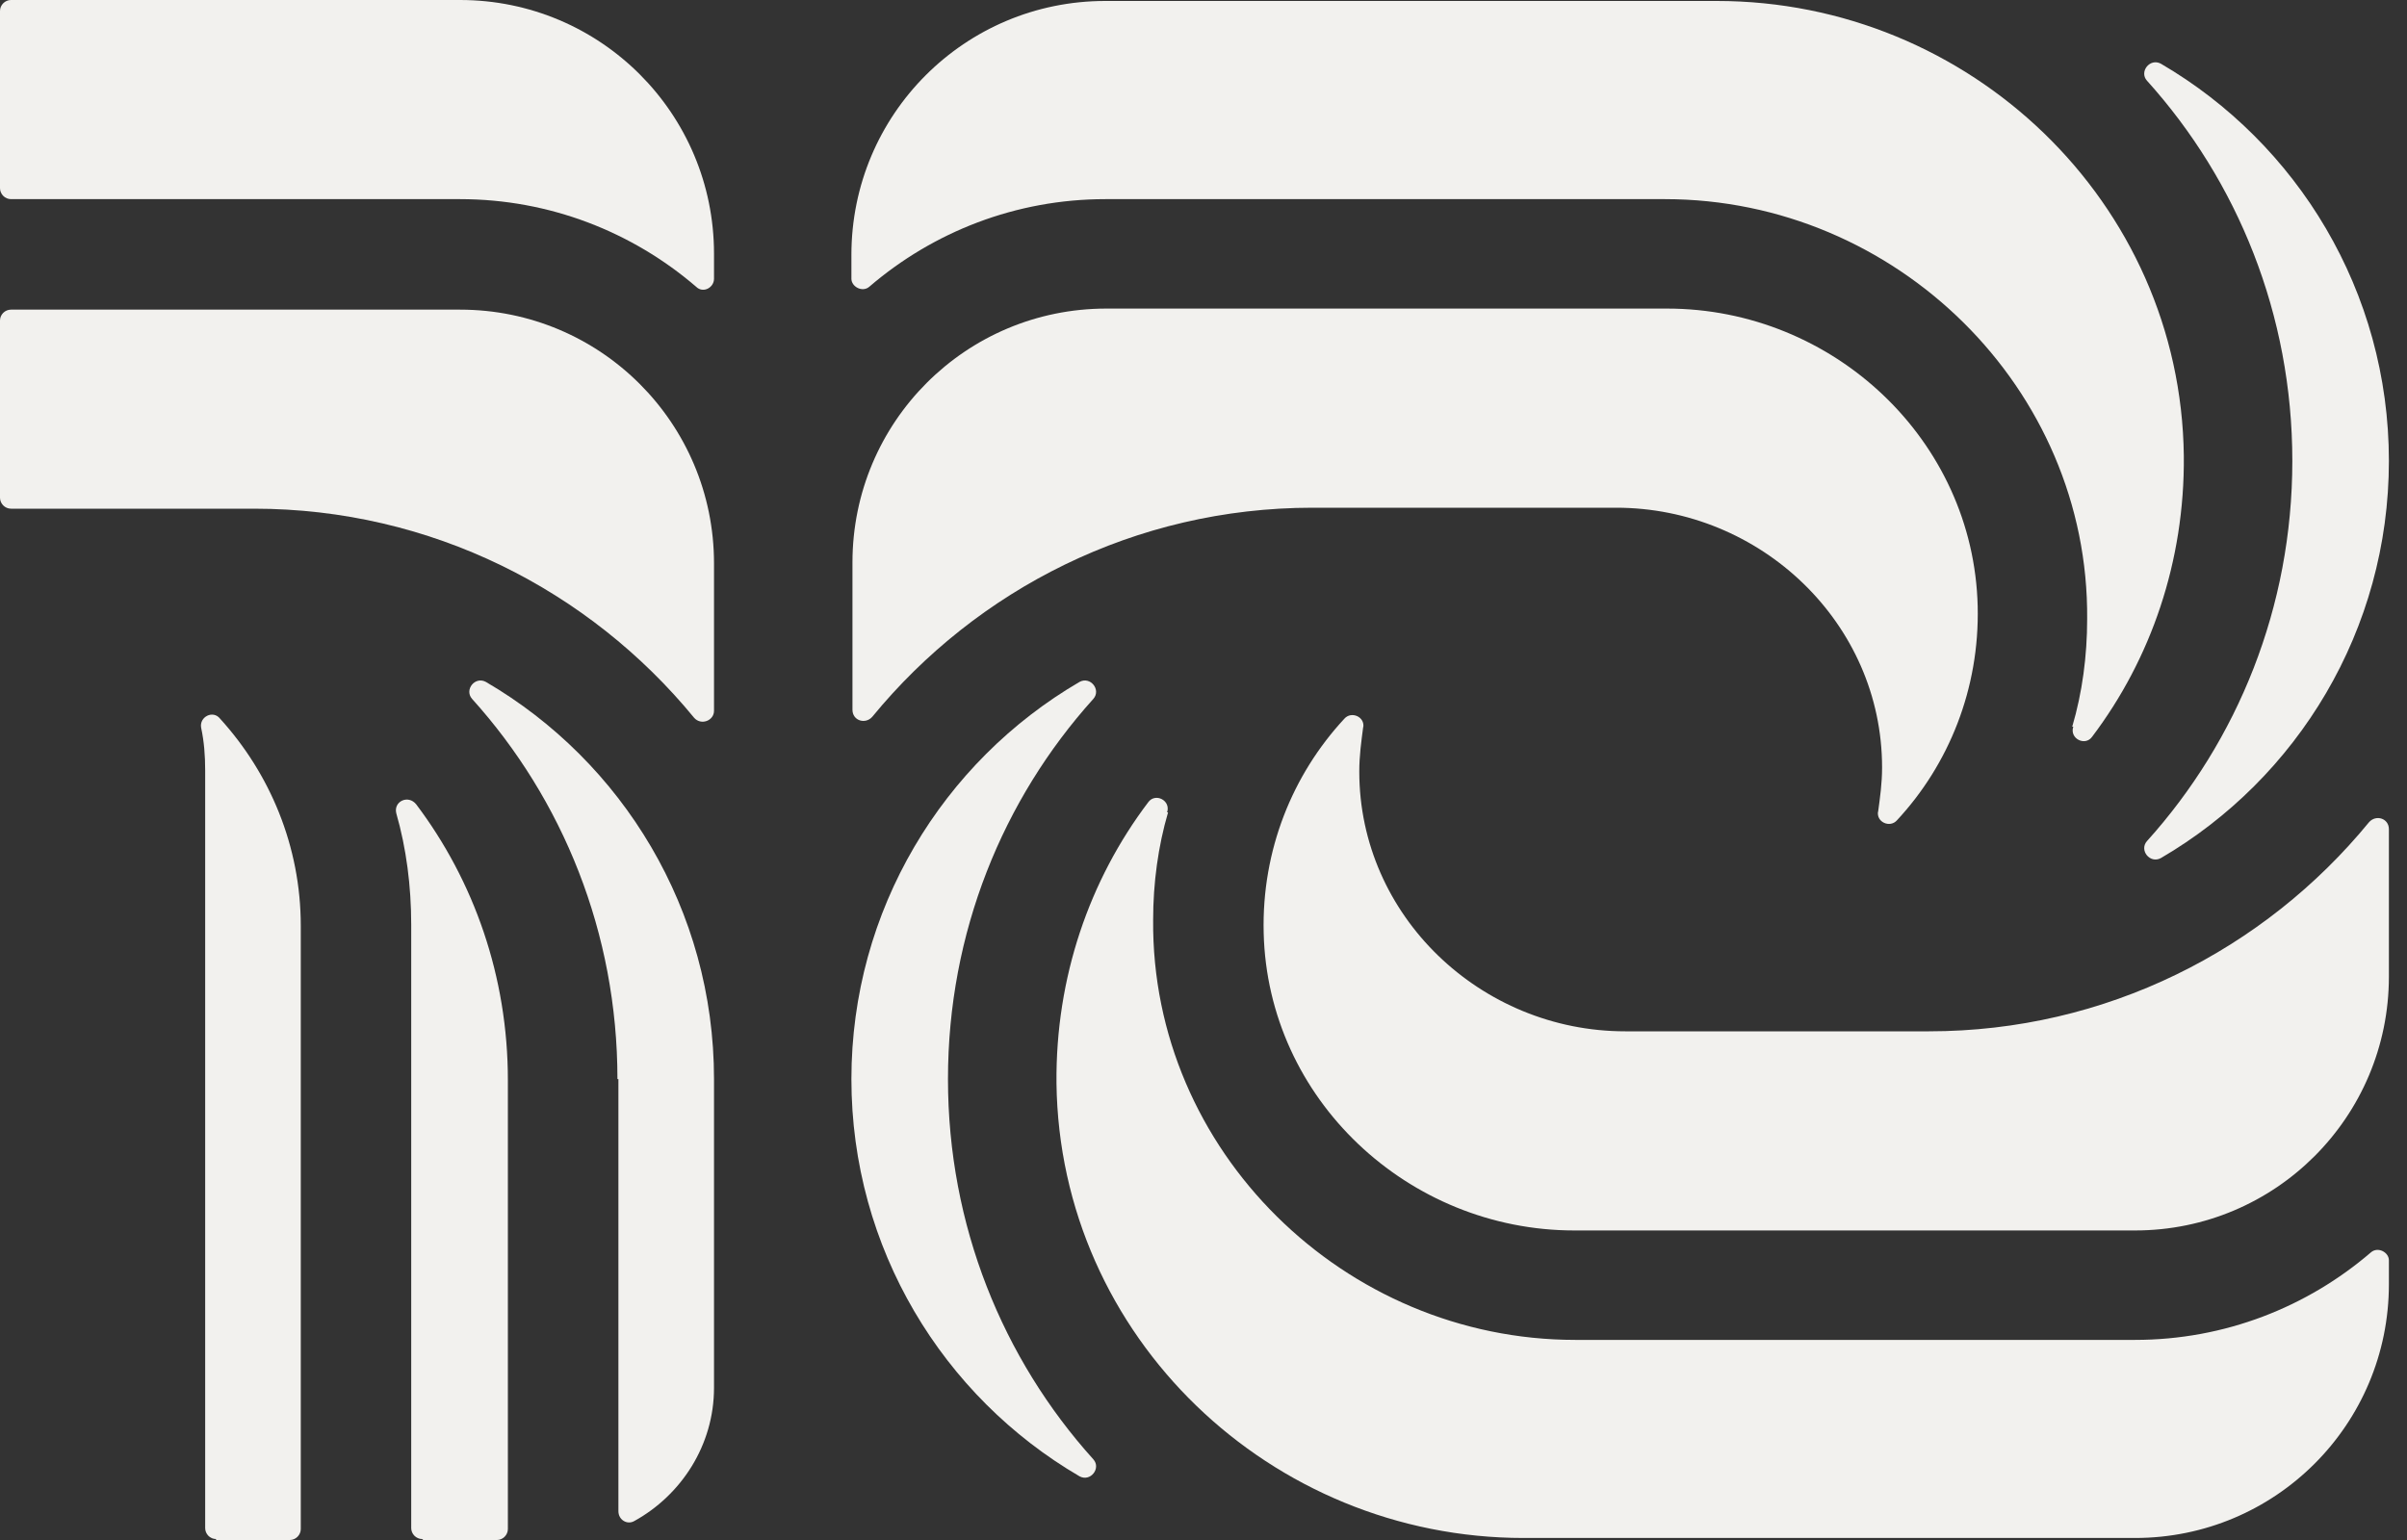
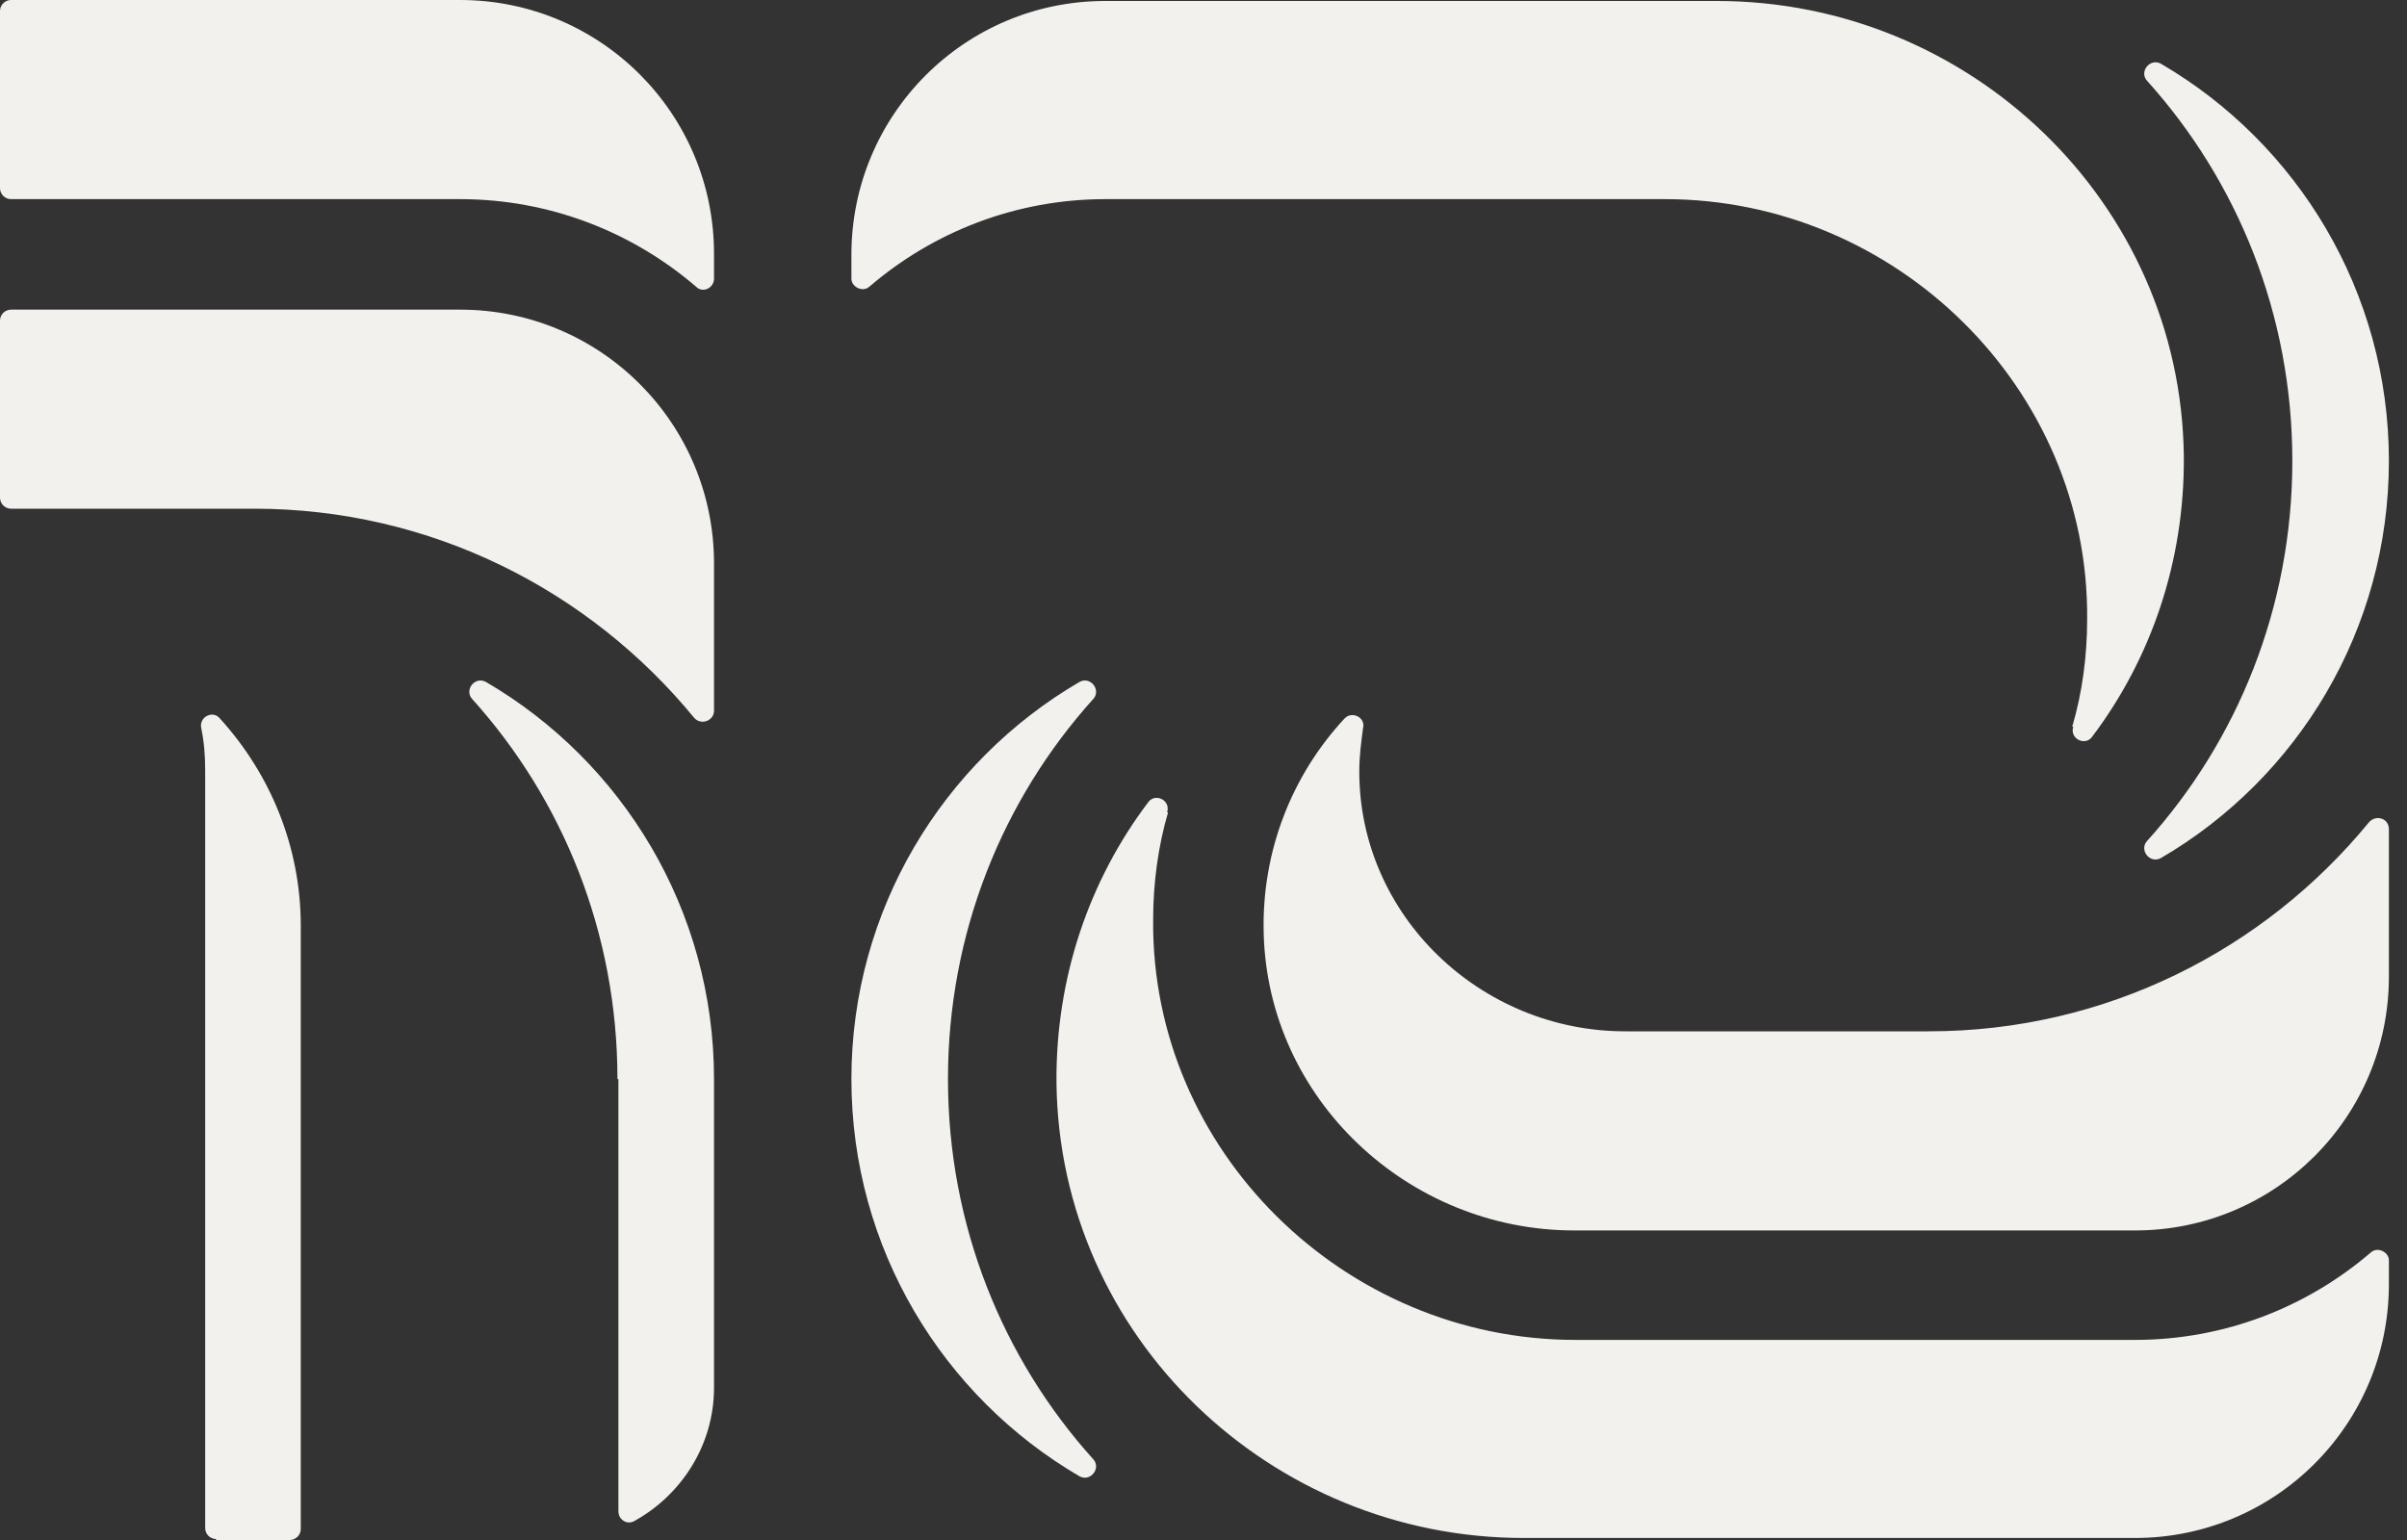
<svg xmlns="http://www.w3.org/2000/svg" width="25" height="16" viewBox="0 0 25 16" fill="none">
  <rect x="0" y="0" width="25" height="16" fill="#333333" stroke="none" />
  <g clip-path="url(#clip0_4478_18098)">
-     <path d="M19.506 8.44C19.527 8.284 19.548 8.14 19.548 7.974C19.548 6.474 18.286 5.275 16.786 5.275H13.632C11.791 5.275 10.146 6.123 9.06 7.447C8.988 7.529 8.854 7.488 8.854 7.374V5.844C8.854 4.385 10.032 3.206 11.491 3.206H17.314C19.041 3.206 20.499 4.571 20.541 6.299C20.561 7.157 20.241 7.943 19.703 8.522C19.631 8.605 19.486 8.543 19.506 8.429V8.44Z" fill="#F2F1EE" />
    <path d="M21.523 7.55C21.627 7.198 21.678 6.816 21.678 6.433C21.699 4.034 19.693 2.069 17.293 2.069H11.48C10.55 2.069 9.691 2.41 9.029 2.979C8.957 3.041 8.843 2.979 8.843 2.896V2.648C8.843 1.189 10.022 0.01 11.48 0.01H17.831C20.458 0.01 22.651 2.1 22.682 4.737C22.692 5.833 22.34 6.847 21.73 7.654C21.658 7.757 21.492 7.674 21.534 7.55H21.523Z" fill="#F2F1EE" />
    <path d="M7.416 2.896C7.416 2.989 7.302 3.051 7.23 2.979C6.568 2.41 5.709 2.069 4.778 2.069H0.114C0.052 2.069 0 2.017 0 1.955V0.114C0 0.052 0.052 0 0.114 0H4.778C6.237 0 7.416 1.179 7.416 2.637V2.896Z" fill="#F2F1EE" />
    <path d="M22.444 8.915C22.33 8.977 22.216 8.833 22.299 8.739C23.24 7.695 23.809 6.309 23.809 4.789C23.809 3.268 23.24 1.882 22.299 0.838C22.216 0.745 22.33 0.6 22.444 0.662C23.861 1.489 24.812 3.03 24.812 4.789C24.812 6.547 23.861 8.088 22.444 8.915Z" fill="#F2F1EE" />
-     <path d="M4.385 15.99C4.323 15.99 4.271 15.938 4.271 15.876V9.608C4.271 9.205 4.22 8.812 4.116 8.45C4.085 8.326 4.24 8.253 4.323 8.357C4.923 9.153 5.275 10.146 5.275 11.222V15.886C5.275 15.948 5.223 16 5.161 16H4.396L4.385 15.99Z" fill="#F2F1EE" />
    <path d="M2.244 15.99C2.182 15.99 2.131 15.938 2.131 15.876V8.005C2.131 7.85 2.12 7.705 2.089 7.56C2.069 7.447 2.213 7.374 2.286 7.467C2.803 8.036 3.124 8.791 3.124 9.619V15.886C3.124 15.948 3.072 16 3.01 16H2.244V15.99Z" fill="#F2F1EE" />
    <path d="M7.416 7.385C7.416 7.488 7.281 7.54 7.209 7.457C6.123 6.133 4.478 5.285 2.637 5.285H0.114C0.052 5.285 0 5.233 0 5.171V3.33C0 3.268 0.052 3.217 0.114 3.217H4.778C6.237 3.217 7.416 4.396 7.416 5.854V7.385Z" fill="#F2F1EE" />
    <path d="M6.413 11.211C6.413 9.691 5.844 8.305 4.903 7.261C4.82 7.167 4.933 7.023 5.047 7.085C6.464 7.912 7.416 9.453 7.416 11.211V14.418C7.416 15.017 7.074 15.535 6.588 15.803C6.516 15.845 6.423 15.793 6.423 15.7V11.211H6.413Z" fill="#F2F1EE" />
    <path d="M14.159 7.55C14.139 7.705 14.118 7.85 14.118 8.016C14.118 9.515 15.38 10.715 16.88 10.715H20.034C21.875 10.715 23.52 9.867 24.605 8.543C24.678 8.46 24.812 8.502 24.812 8.615V10.146C24.812 11.604 23.633 12.784 22.175 12.784H16.352C14.625 12.784 13.166 11.418 13.125 9.691C13.104 8.833 13.425 8.047 13.963 7.467C14.035 7.385 14.18 7.447 14.159 7.56V7.55Z" fill="#F2F1EE" />
    <path d="M12.132 8.44C12.029 8.791 11.977 9.174 11.977 9.557C11.956 11.956 13.963 13.921 16.362 13.921H22.175C23.106 13.921 23.964 13.58 24.626 13.011C24.699 12.949 24.812 13.011 24.812 13.094V13.342C24.812 14.8 23.633 15.979 22.175 15.979H15.825C13.197 15.979 11.005 13.89 10.973 11.253C10.963 10.156 11.315 9.143 11.925 8.336C11.998 8.233 12.163 8.315 12.122 8.44H12.132Z" fill="#F2F1EE" />
    <path d="M11.212 7.085C11.325 7.023 11.439 7.167 11.356 7.261C10.415 8.305 9.846 9.691 9.846 11.211C9.846 12.732 10.415 14.118 11.356 15.162C11.439 15.255 11.325 15.4 11.212 15.338C9.795 14.511 8.843 12.97 8.843 11.211C8.843 9.453 9.795 7.912 11.212 7.085Z" fill="#F2F1EE" />
  </g>
  <defs>
    <clipPath id="clip0_4478_18098">
      <rect width="25" height="16" fill="white" />
    </clipPath>
  </defs>
</svg>